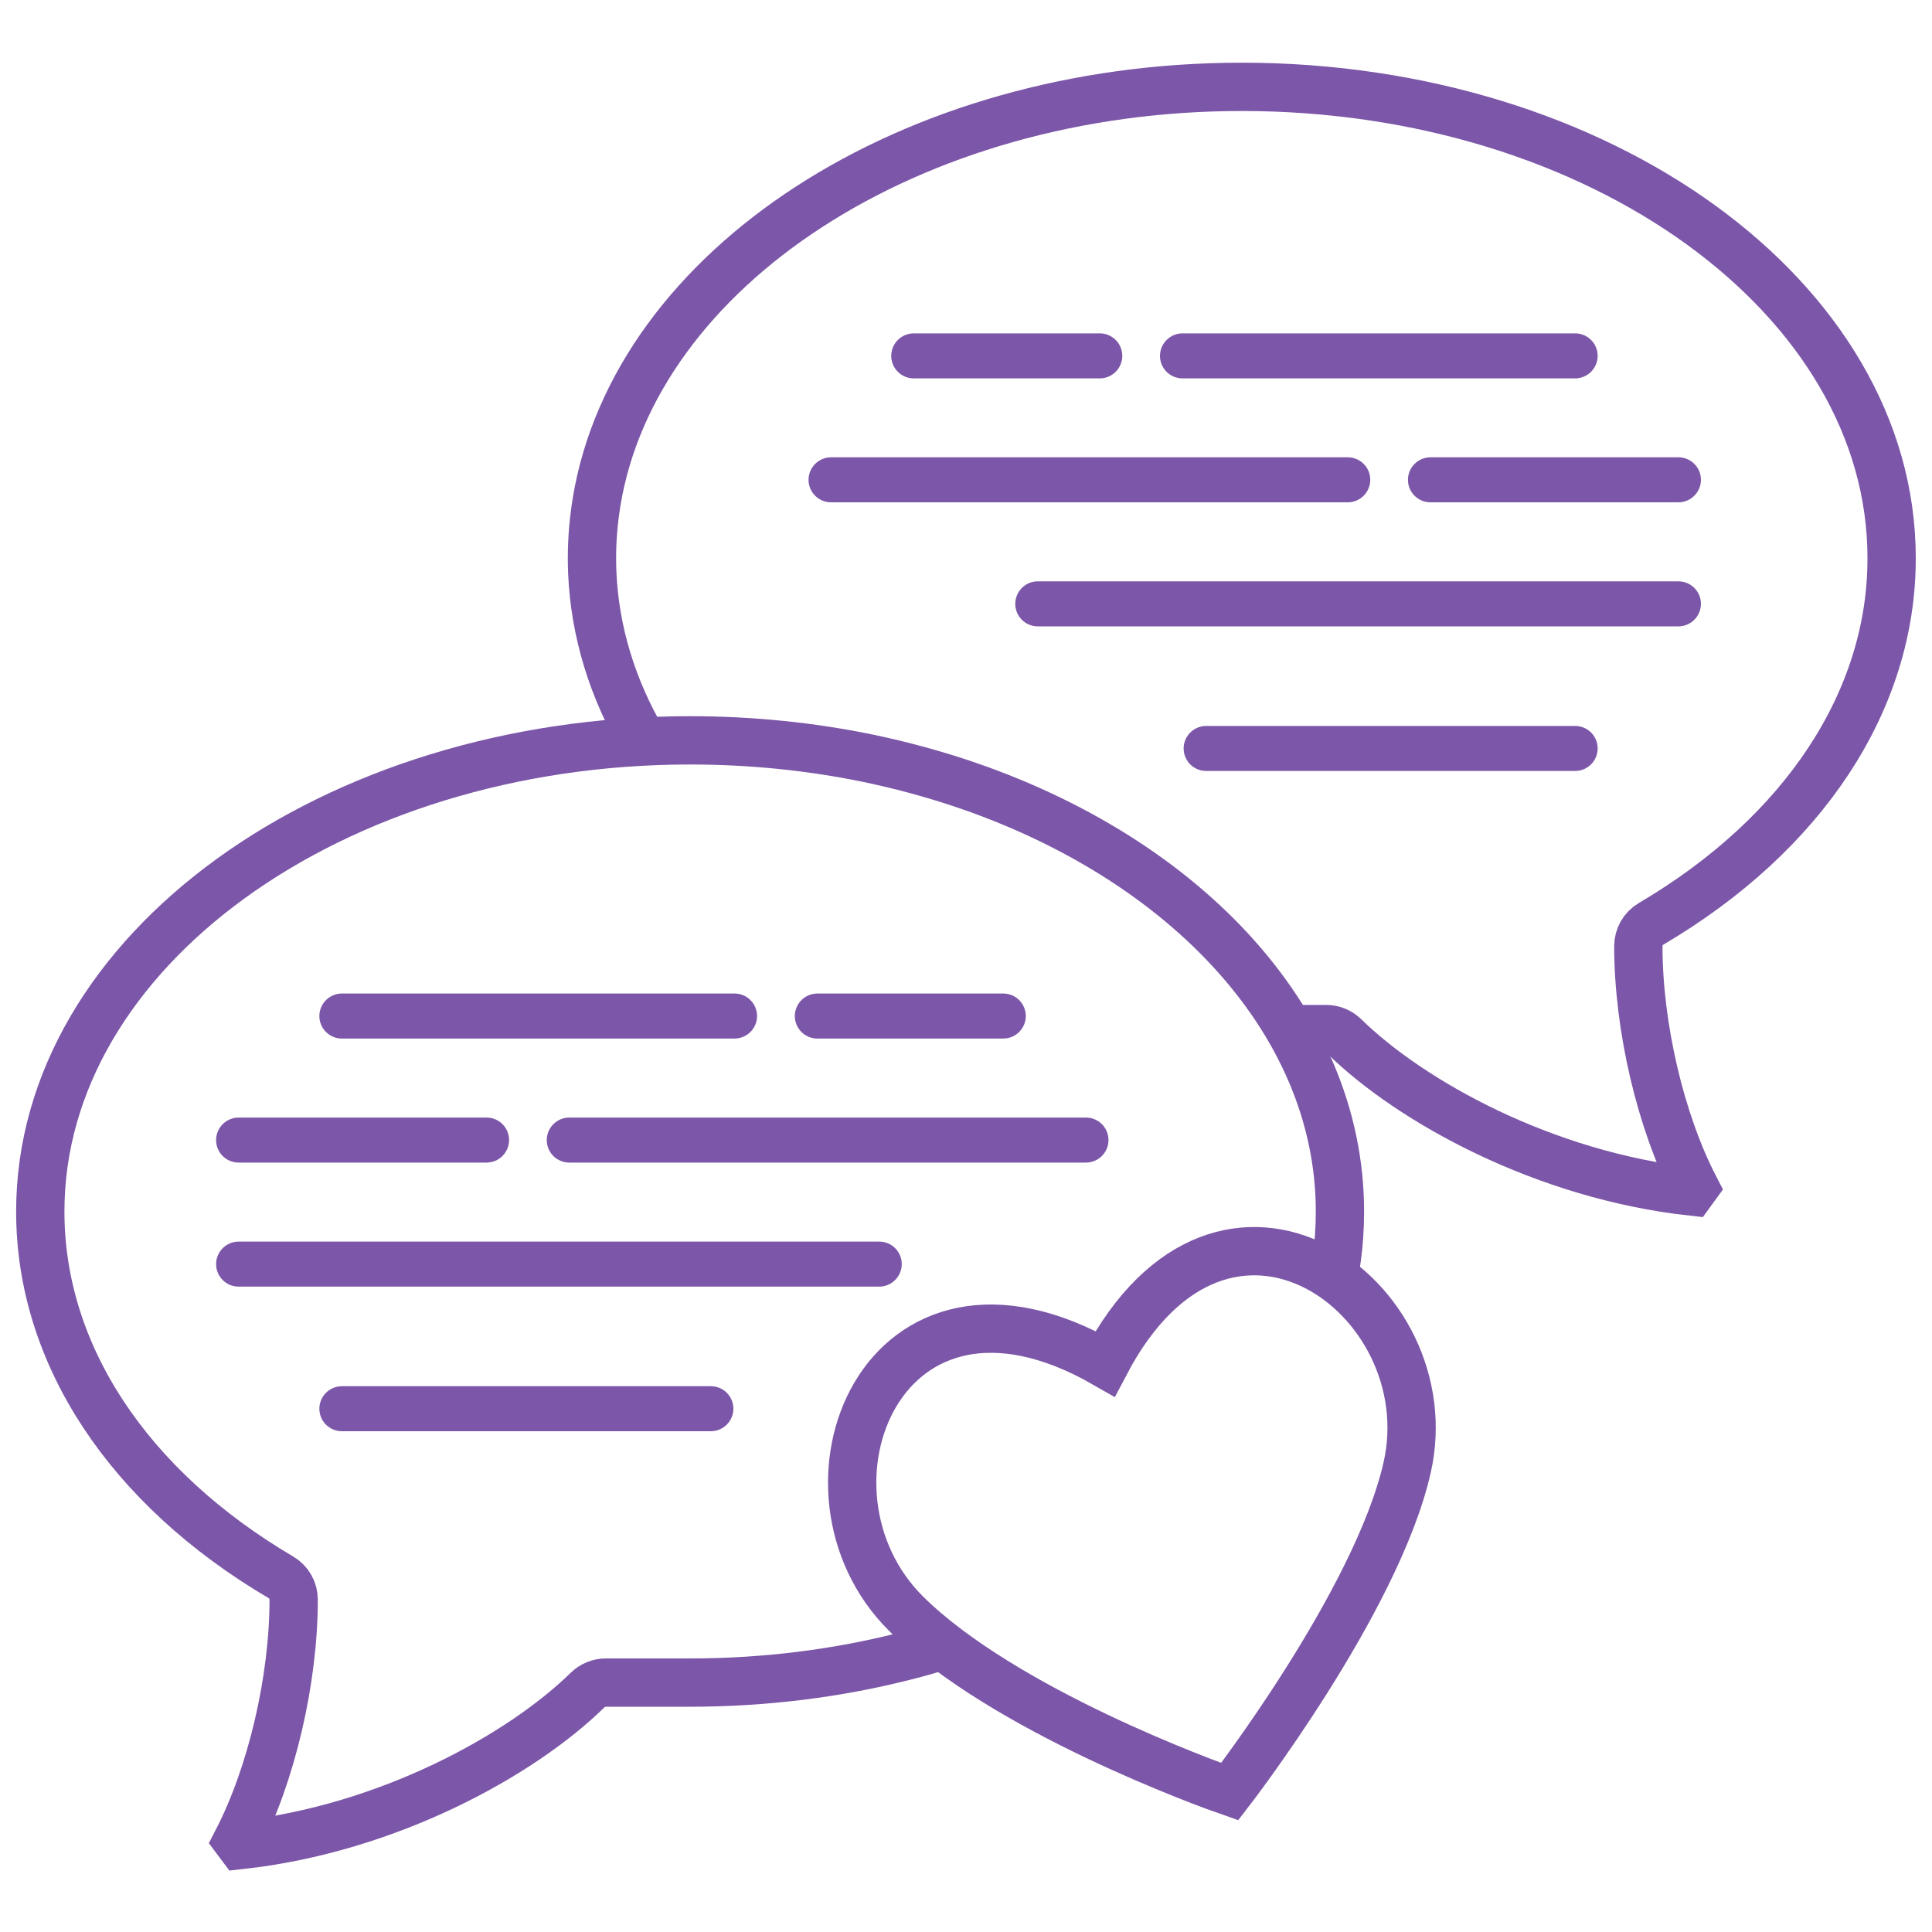
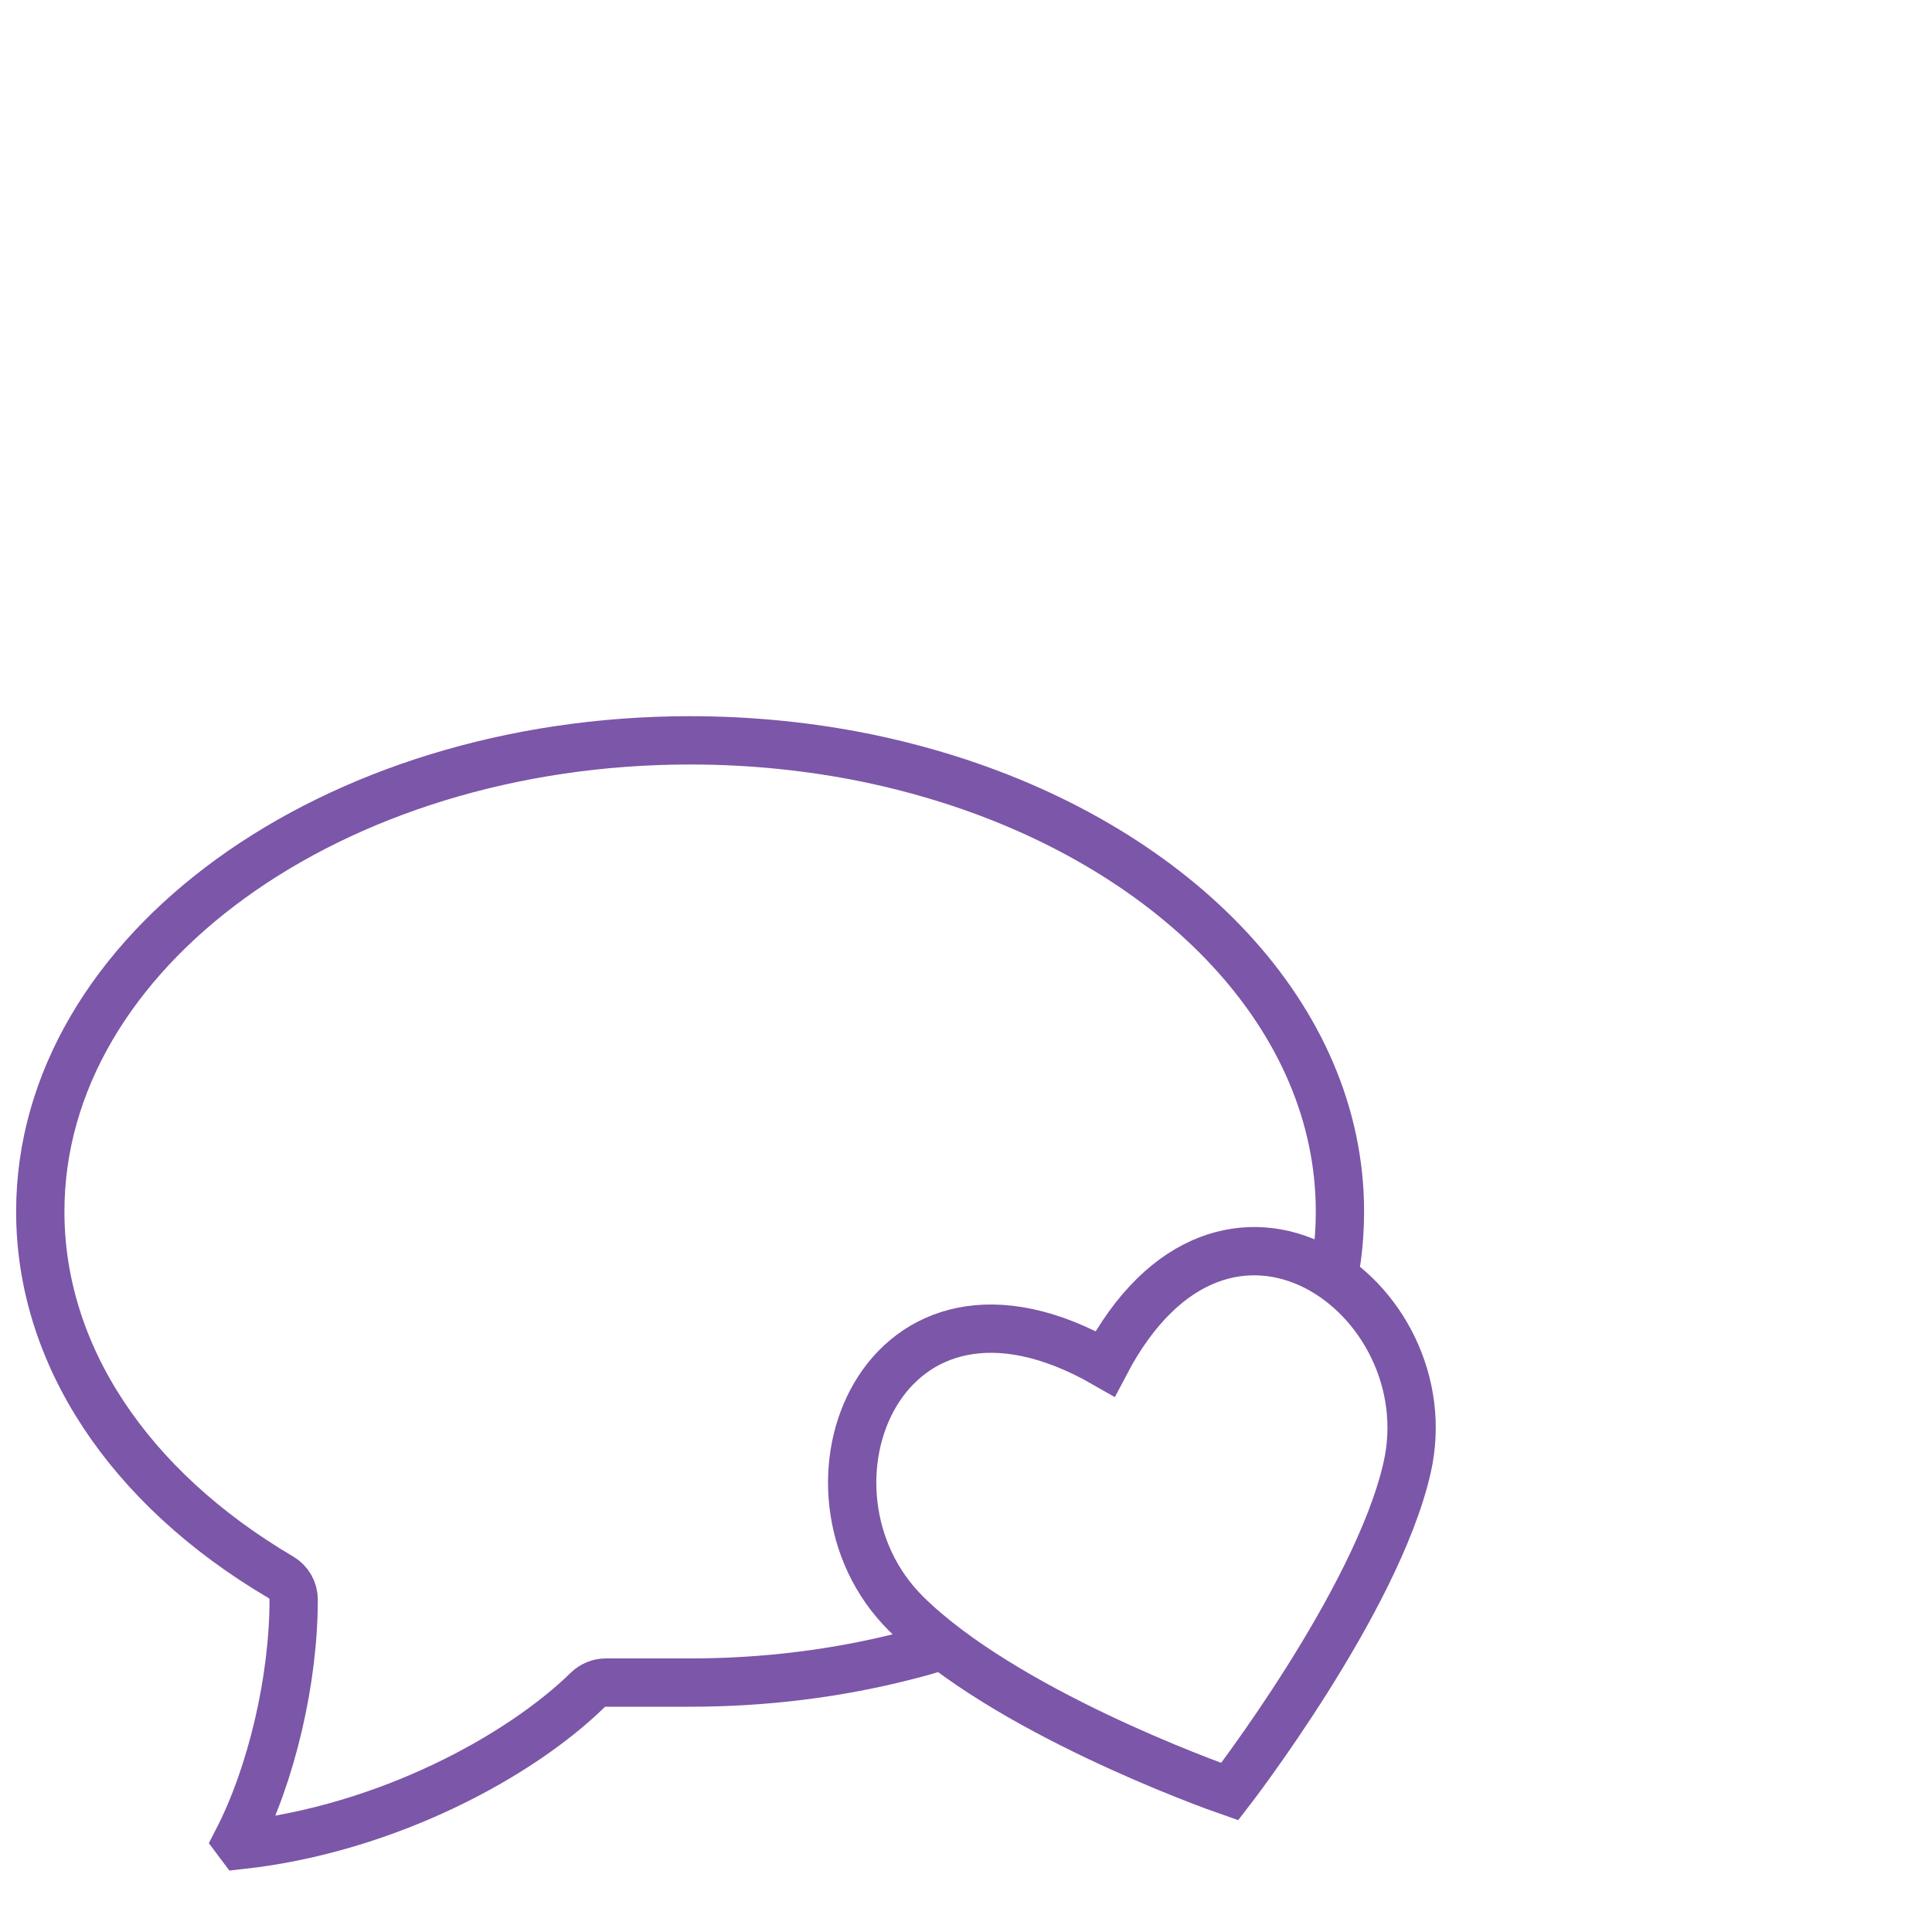
<svg xmlns="http://www.w3.org/2000/svg" id="Layer_1" viewBox="0 0 200 200">
  <defs>
    <style>.cls-1{fill:#7c56a8;stroke-width:2px;}.cls-1,.cls-2{stroke:#7c56a8;stroke-miterlimit:10;}.cls-2{fill:none;stroke-width:5px;}</style>
  </defs>
-   <path class="cls-2" d="M133.46,106.53h3.83c.7,0,1.37.28,1.87.76,6.92,6.78,20.73,14.38,35.95,16.06l.32-.44c-3.54-6.85-5.83-16.65-5.83-24.97,0-.94.5-1.82,1.31-2.3,15.84-9.33,24.93-23.14,24.91-37.88h0c0-26.89-30.18-48.77-67.27-48.77-34.37,0-62.81,18.79-66.79,42.96-.31,1.91-.48,3.85-.48,5.81,0,.5.01,1,.03,1.49.26,6.19,2.12,12.1,5.29,17.51" />
-   <path class="cls-1" d="M113.85,38.17h-19.26c-.74,0-1.33-.6-1.33-1.33s.6-1.33,1.33-1.33h19.26c.74,0,1.33.6,1.33,1.33s-.6,1.33-1.33,1.33ZM163.06,38.17h-40.65c-.74,0-1.33-.6-1.33-1.33s.6-1.33,1.33-1.33h40.65c.74,0,1.33.6,1.33,1.33s-.6,1.33-1.33,1.33ZM139.52,51h-53.49c-.74,0-1.33-.6-1.33-1.33s.6-1.33,1.33-1.33h53.49c.74,0,1.33.6,1.33,1.33s-.6,1.33-1.33,1.33ZM173.75,51h-25.67c-.74,0-1.33-.6-1.33-1.33s.6-1.33,1.33-1.33h25.67c.74,0,1.33.6,1.33,1.33s-.6,1.33-1.33,1.33ZM173.75,63.84h-66.32c-.74,0-1.33-.6-1.33-1.33s.6-1.33,1.33-1.33h66.32c.74,0,1.33.6,1.33,1.33s-.6,1.33-1.33,1.33ZM163.06,78.81h-38.2c-.74,0-1.33-.6-1.33-1.33s.6-1.33,1.33-1.33h38.2c.74,0,1.33.6,1.33,1.33s-.6,1.33-1.33,1.33Z" />
  <path class="cls-2" d="M138.07,132.19c.27-1.38.45-2.78.55-4.19.06-.86.09-1.72.09-2.59,0-20.04-16.77-37.3-40.66-44.79-2.69-.84-5.46-1.56-8.31-2.15-5.82-1.19-11.96-1.83-18.3-1.83-37.09,0-67.27,21.88-67.27,48.77h0c-.01,14.75,9.07,28.55,24.92,37.88.81.48,1.31,1.35,1.31,2.3,0,8.31-2.29,18.1-5.84,24.97l.33.44c15.22-1.67,29.02-9.27,35.95-16.06.5-.48,1.17-.76,1.87-.76h8.75c7.8,0,15.3-.97,22.28-2.75,1.31-.33,2.6-.7,3.88-1.09" />
-   <path class="cls-1" d="M103.86,106.51h-19.25c-.74,0-1.33-.6-1.33-1.33s.6-1.33,1.33-1.33h19.25c.74,0,1.33.6,1.33,1.33s-.6,1.33-1.33,1.33ZM76.04,106.51h-40.65c-.74,0-1.33-.6-1.33-1.33s.6-1.33,1.33-1.33h40.65c.74,0,1.33.6,1.33,1.33s-.6,1.33-1.33,1.33ZM112.42,119.35h-53.49c-.74,0-1.33-.6-1.33-1.33s.6-1.33,1.33-1.33h53.49c.74,0,1.33.6,1.33,1.33s-.6,1.33-1.33,1.33ZM50.37,119.35h-25.67c-.74,0-1.33-.6-1.33-1.33s.6-1.33,1.33-1.33h25.67c.74,0,1.33.6,1.33,1.33s-.6,1.33-1.33,1.33ZM91.02,132.19H24.7c-.74,0-1.33-.6-1.33-1.33s.6-1.33,1.33-1.33h66.32c.74,0,1.33.6,1.33,1.33s-.6,1.33-1.33,1.33ZM73.59,147.16h-38.2c-.74,0-1.33-.6-1.33-1.33s.6-1.33,1.33-1.33h38.2c.74,0,1.33.6,1.33,1.33s-.6,1.33-1.33,1.33Z" />
  <path class="cls-2" d="M114.4,141.17c12.38-23.6,35.29-6.87,31.26,10.78-3.16,13.86-18.36,33.52-18.36,33.52-2.19-.76-23.38-8.41-33.49-18.41-12.86-12.74-2.53-39.15,20.59-25.89Z" />
</svg>